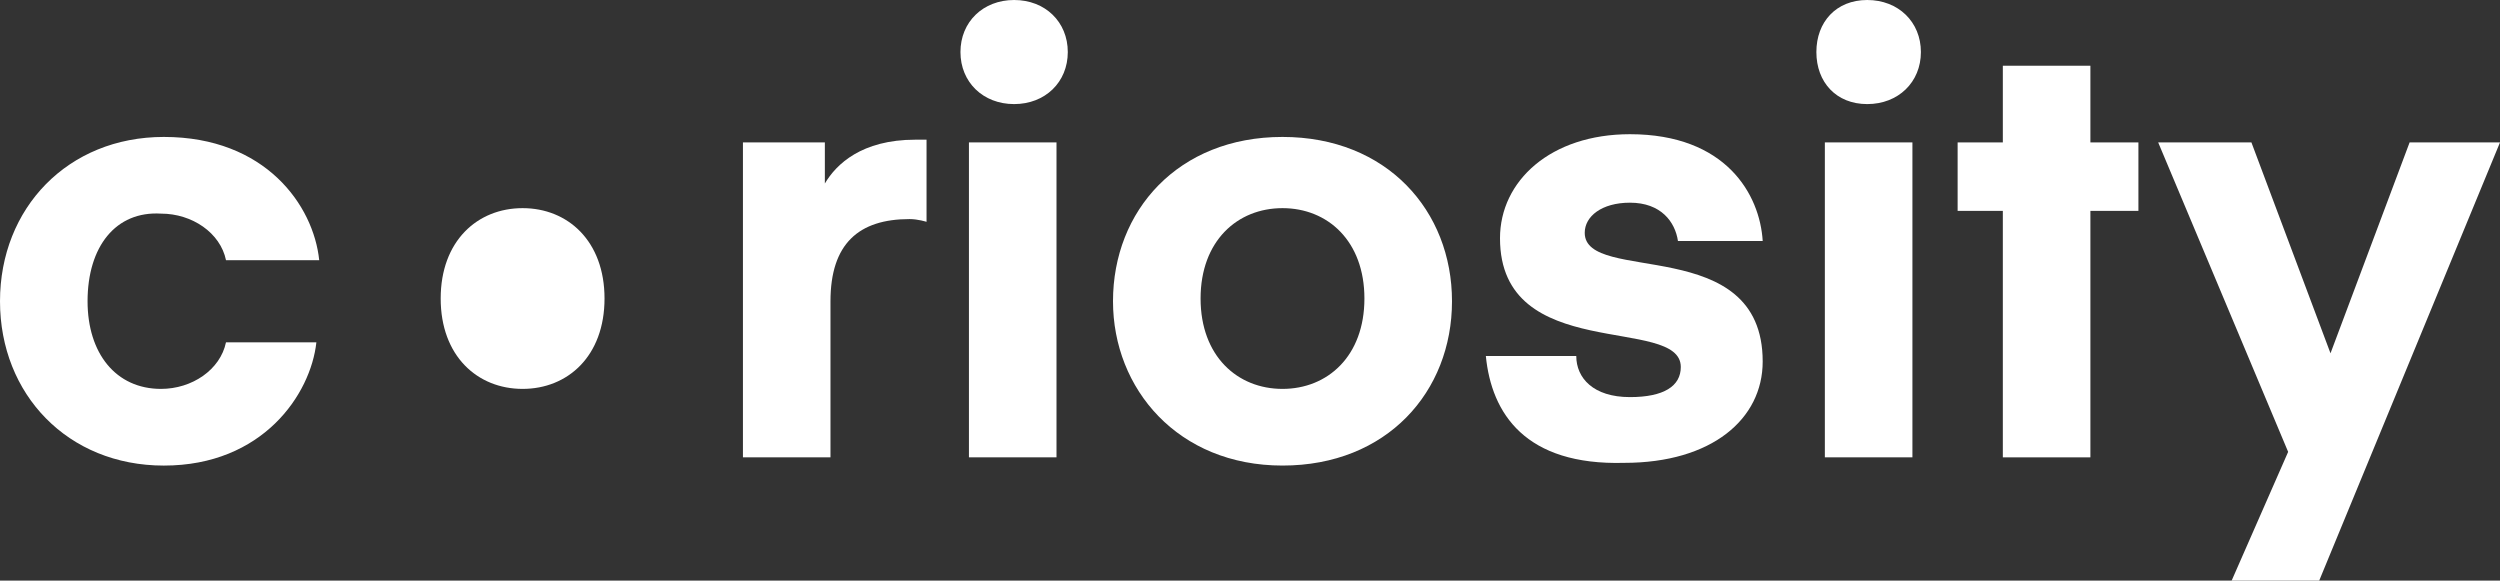
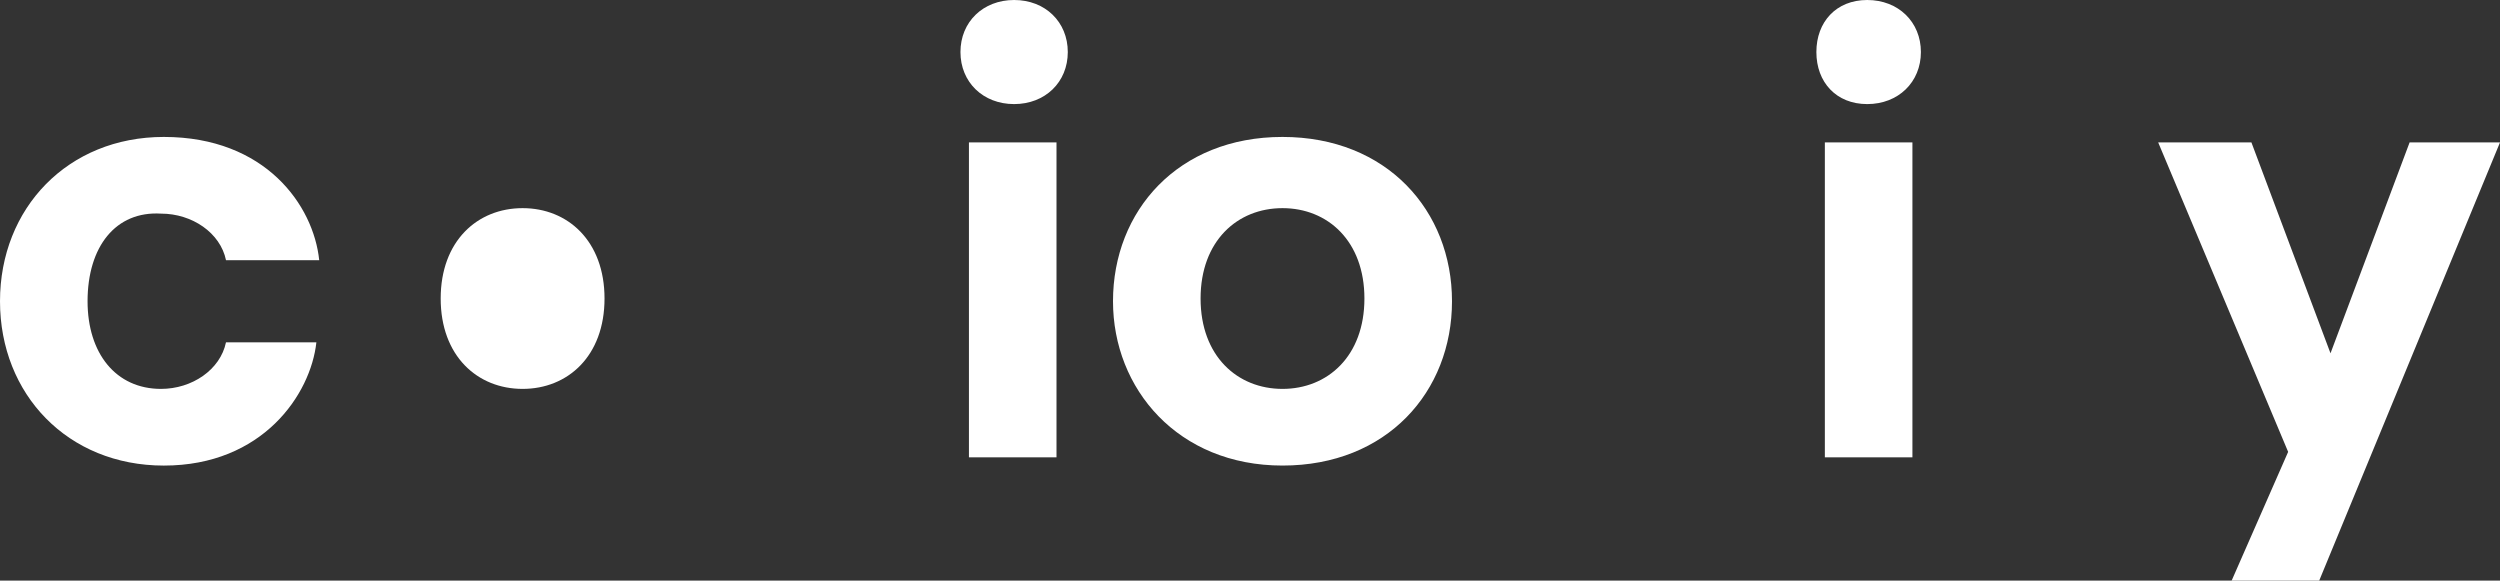
<svg xmlns="http://www.w3.org/2000/svg" style="fill:none" id="svg27" version="1.1" viewBox="0 0 120 27.869" height="27.869" width="120">
  <rect x="0" y="0" width="120" height="27.869" fill="#333333" stroke="none" />
  <g id="g20" clip-path="url(#clip0)">
    <path style="fill:#ffffff" id="path2" d="m 7.864,6.573 c 4.881,0 7.186,3.286 7.458,5.915 H 10.848 C 10.576,11.174 9.22,10.254 7.729,10.254 5.559,10.122 4.203,11.831 4.203,14.46 c 0,2.498 1.356,4.207 3.525,4.207 1.492,0 2.847,-0.92 3.119,-2.235 h 4.339 C 14.915,18.93 12.61,22.348 7.864,22.348 3.254,22.348 0,18.93 0,14.46 0,9.991 3.254,6.573 7.864,6.573 Z" />
    <path style="fill:#ffffff" id="path4" d="m 25.085,18.667 c 2.17,0 3.932,-1.577 3.932,-4.338 0,-2.761 -1.763,-4.338 -3.932,-4.338 -2.17,0 -3.932,1.577 -3.932,4.338 0,2.761 1.763,4.338 3.932,4.338 z" />
-     <path style="fill:#ffffff" id="path6" d="m 44.474,10.648 c 0,0 -0.407,-0.132 -0.814,-0.132 -2.441,0 -3.797,1.183 -3.797,3.944 v 7.493 H 35.661 V 6.836 h 3.932 v 1.972 c 0.542,-0.92 1.763,-2.103 4.339,-2.103 0.136,0 0.542,0 0.542,0 z" />
    <path style="fill:#ffffff" id="path8" d="M 46.102,2.498 C 46.102,1.052 47.187,0 48.678,0 c 1.492,0 2.576,1.052 2.576,2.498 0,1.446 -1.085,2.498 -2.576,2.498 -1.492,0 -2.576,-1.052 -2.576,-2.498 z m 0.407,4.338 H 50.712 V 21.953 h -4.203 z" />
    <path style="fill:#ffffff" id="path10" d="m 53.424,14.46 c 0,-4.338 3.119,-7.887 8.136,-7.887 5.017,0 8.136,3.549 8.136,7.887 0,4.338 -3.119,7.887 -8.136,7.887 -5.017,0 -8.136,-3.681 -8.136,-7.887 z m 8.136,4.207 c 2.17,0 3.932,-1.577 3.932,-4.338 0,-2.761 -1.763,-4.338 -3.932,-4.338 -2.17,0 -3.932,1.577 -3.932,4.338 0,2.76 1.763,4.338 3.932,4.338 z" />
-     <path style="fill:#ffffff" id="path12" d="m 71.322,17.089 h 4.339 c 0,1.052 0.814,1.972 2.576,1.972 1.627,0 2.441,-0.526 2.441,-1.446 0,-2.498 -8.678,-0.132 -8.678,-6.178 0,-2.761 2.441,-4.995 6.237,-4.995 4.61,0 6.237,2.892 6.373,5.127 h -4.068 c -0.136,-0.92 -0.814,-1.84 -2.305,-1.84 -1.356,0 -2.17,0.657 -2.17,1.446 0,2.498 8.542,0 8.542,6.178 0,2.76 -2.441,4.864 -6.644,4.864 -4.746,0.132 -6.373,-2.366 -6.644,-5.127 z" />
    <path style="fill:#ffffff" id="path14" d="M 87.186,2.498 C 87.186,1.052 88.136,0 89.627,0 c 1.492,0 2.576,1.052 2.576,2.498 0,1.446 -1.085,2.498 -2.576,2.498 -1.492,0 -2.441,-1.052 -2.441,-2.498 z m 0.407,4.338 h 4.203 V 21.953 h -4.203 z" />
-     <path style="fill:#ffffff" id="path16" d="M 100.339,21.953 H 96.136 V 10.122 H 93.966 V 6.836 h 2.17 V 3.155 h 4.203 v 3.681 h 2.305 v 3.286 h -2.305 z" />
    <path style="fill:#ffffff" id="path18" d="M 109.831,21.69 103.593,6.836 h 4.475 l 3.796,10.122 3.797,-10.122 H 120 l -8.678,21.033 h -4.203 z" />
  </g>
  <defs id="defs25">
    <clipPath id="clip0">
      <rect style="fill:#ffffff" y="0" x="0" id="rect22" height="28" width="120" />
    </clipPath>
  </defs>
</svg>